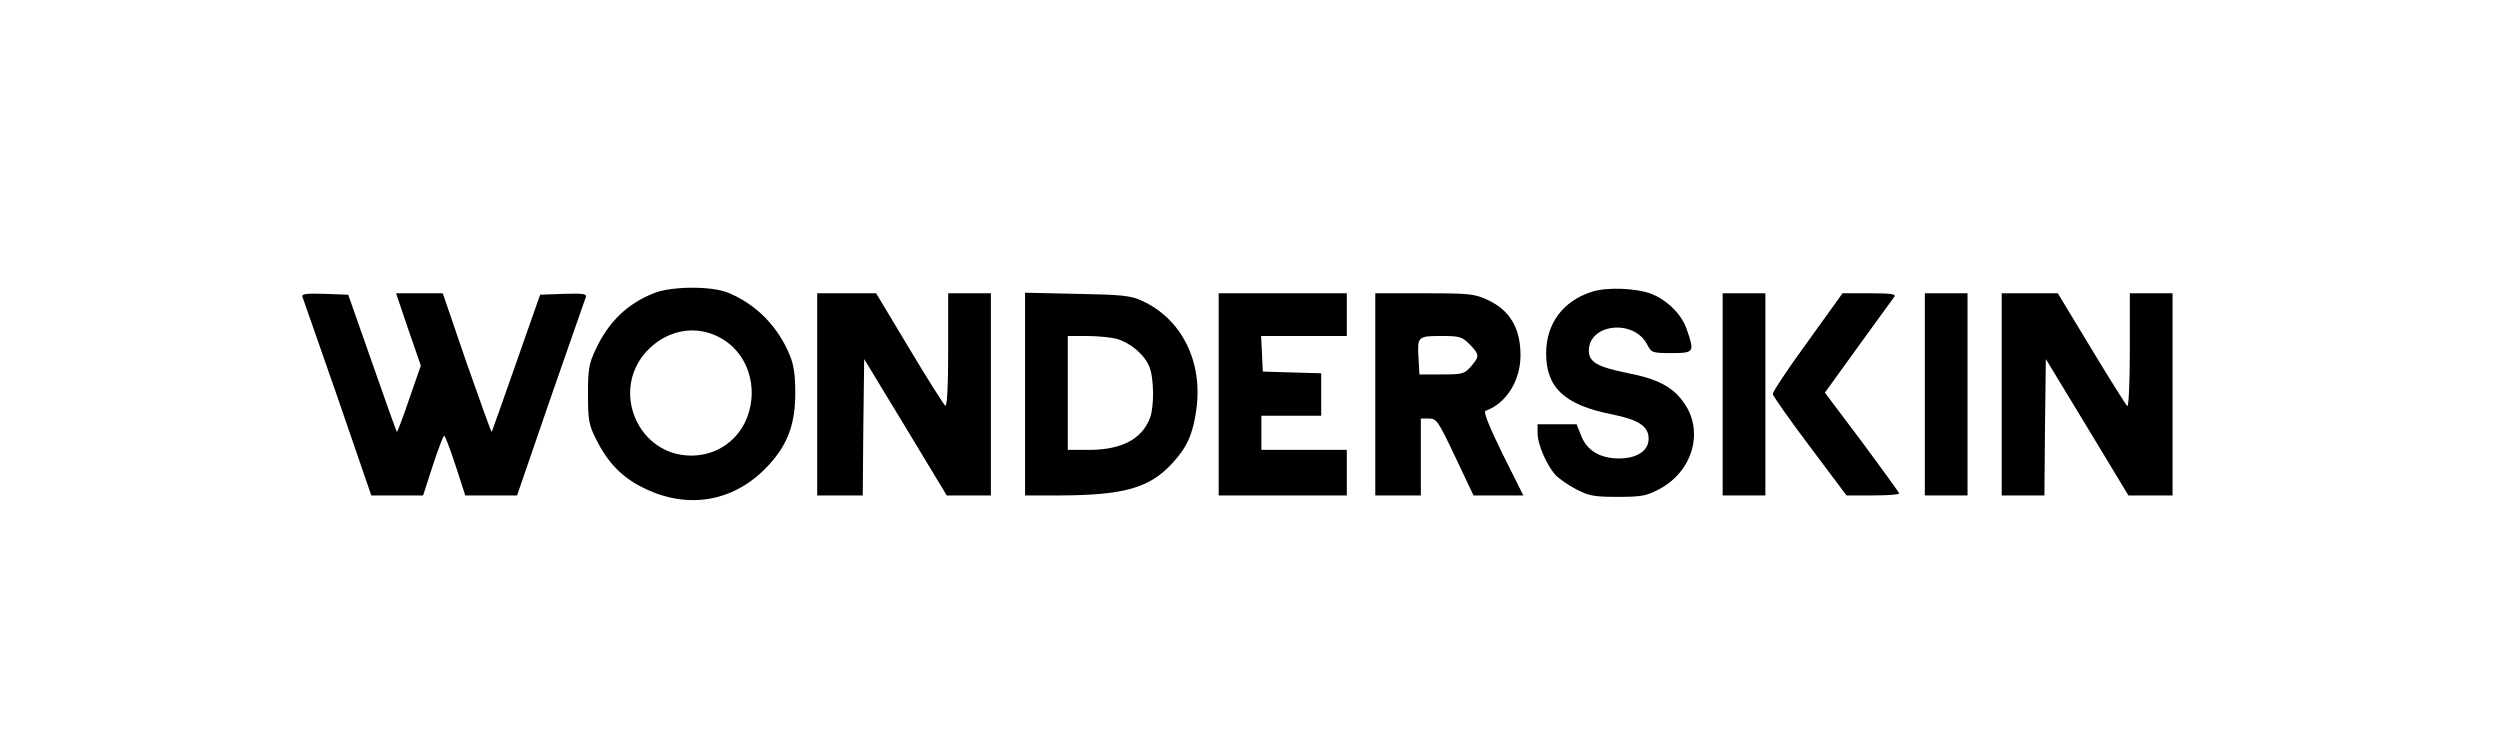
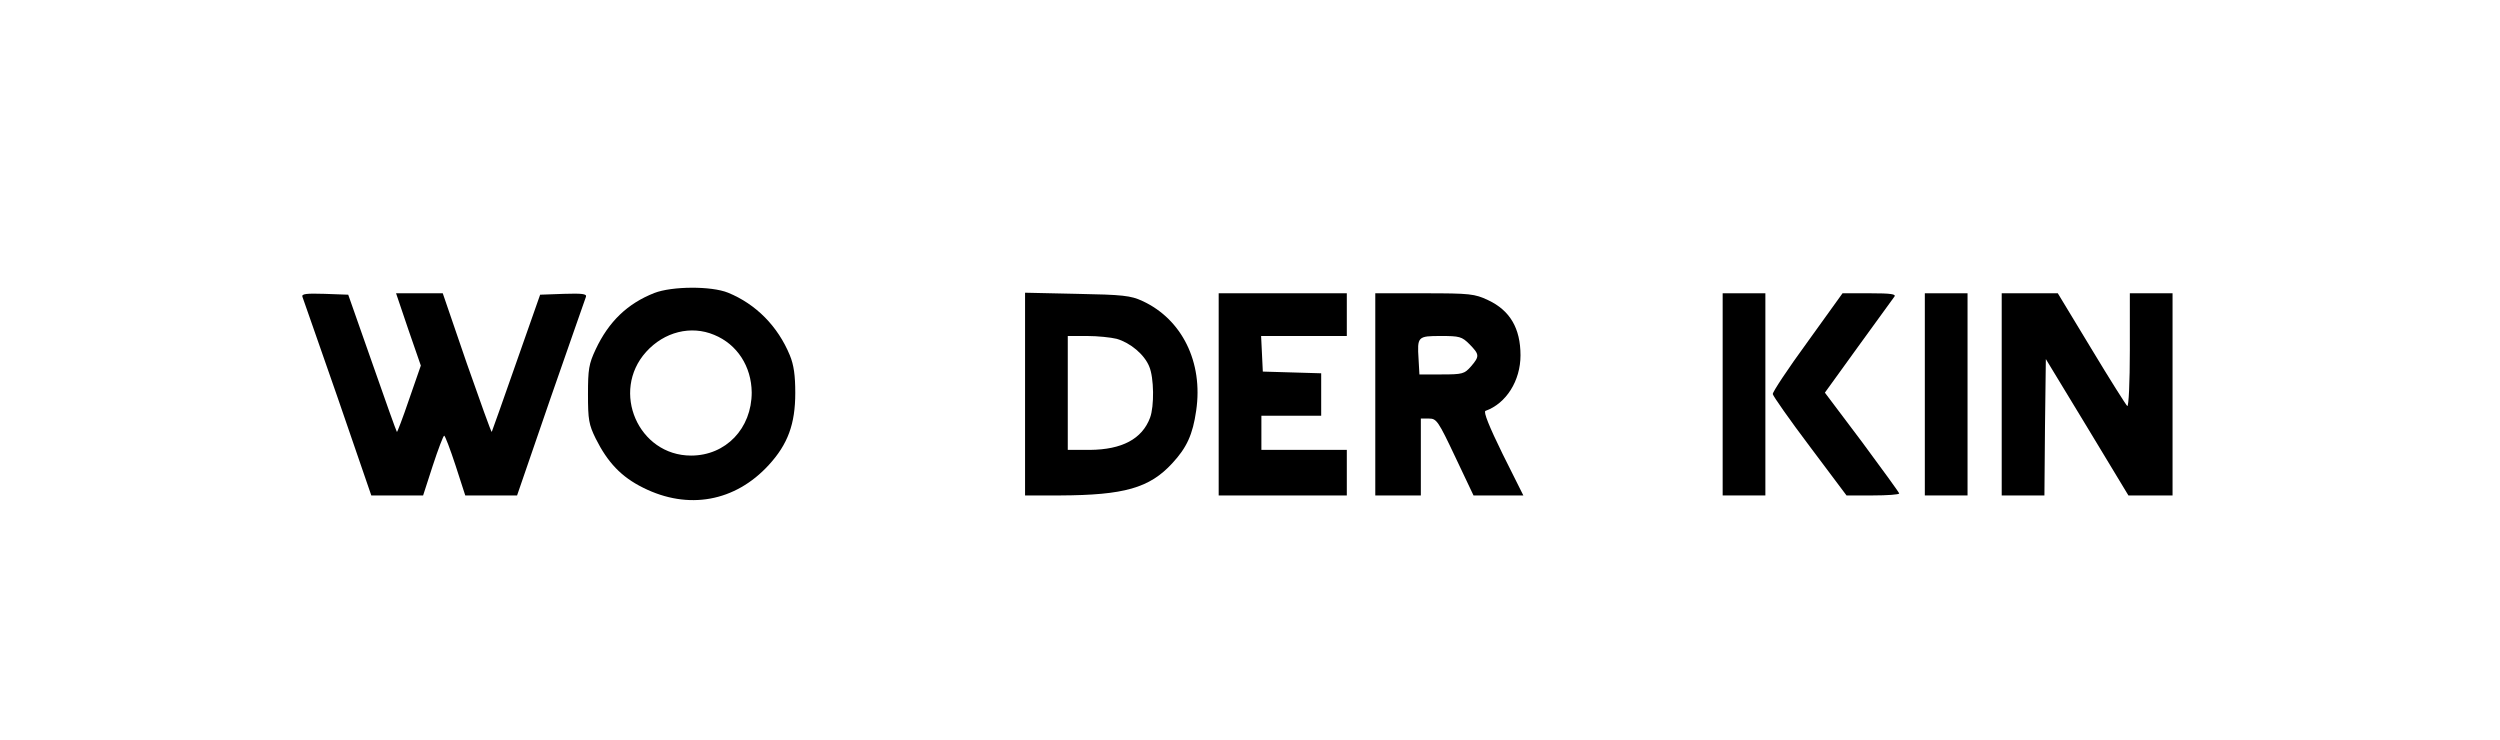
<svg xmlns="http://www.w3.org/2000/svg" version="1.0" width="878pt" height="260pt" viewBox="0 0 878 260" preserveAspectRatio="xMidYMid meet">
  <g transform="translate(0,260) scale(0.1,-0.1)" fill="#000000" stroke="none">
    <path d="M2298 1571 c-94 -37 -160 -100 -206 -198 -24 -51 -27 -70 -27 -158 0 -89 3 -106 27 -155 42 -84 90 -135 167 -173 158 -79 323 -49 441 80 67 73 93 144 93 253 0 61 -5 98 -19 132 -42 102 -119 180 -217 220 -59 24 -197 23 -259 -1z m210 -147 c81 -33 131 -111 132 -202 0 -127 -91 -222 -213 -222 -185 0 -283 225 -158 364 64 71 158 94 239 60z" />
-     <path d="M5590 1575 c-101 -32 -160 -112 -160 -216 0 -121 65 -181 230 -214 95 -19 130 -42 130 -86 0 -42 -41 -69 -104 -69 -67 0 -113 28 -133 80 l-16 40 -69 0 -68 0 0 -32 c0 -39 33 -114 63 -146 12 -13 45 -36 72 -50 44 -23 62 -27 145 -27 83 0 102 3 145 26 117 60 160 199 92 300 -39 59 -93 88 -202 109 -107 22 -135 39 -135 79 1 95 159 111 205 21 15 -29 18 -30 85 -30 80 0 82 3 54 83 -17 51 -66 101 -122 124 -51 21 -159 26 -212 8z" />
    <path d="M1062 1558 c3 -7 58 -167 124 -355 l118 -343 91 0 91 0 34 105 c19 58 37 105 40 105 3 0 21 -47 40 -105 l34 -105 91 0 91 0 118 343 c66 188 121 348 124 355 3 10 -14 12 -78 10 l-83 -3 -84 -239 c-46 -132 -85 -241 -86 -243 -2 -1 -41 108 -88 242 l-84 245 -82 0 -82 0 43 -127 44 -127 -41 -118 c-22 -65 -42 -117 -43 -115 -2 2 -41 111 -87 243 l-84 239 -83 3 c-64 2 -81 0 -78 -10z" />
-     <path d="M2870 1215 l0 -355 80 0 80 0 2 240 3 239 145 -239 145 -240 77 0 78 0 0 355 0 355 -75 0 -75 0 0 -201 c0 -128 -4 -198 -10 -194 -5 3 -62 93 -126 200 l-117 195 -103 0 -104 0 0 -355z" />
    <path d="M3600 1216 l0 -356 123 0 c225 1 314 26 394 113 51 55 72 101 84 185 25 170 -50 321 -189 385 -41 19 -69 22 -229 25 l-183 4 0 -356z m322 194 c48 -14 97 -55 114 -97 17 -39 18 -140 3 -180 -28 -75 -99 -112 -211 -113 l-78 0 0 200 0 200 68 0 c37 0 84 -5 104 -10z" />
    <path d="M4280 1215 l0 -355 225 0 225 0 0 80 0 80 -150 0 -150 0 0 60 0 60 105 0 105 0 0 75 0 74 -102 3 -103 3 -3 63 -3 62 151 0 150 0 0 75 0 75 -225 0 -225 0 0 -355z" />
-     <path d="M4830 1215 l0 -355 80 0 80 0 0 135 0 135 29 0 c26 0 32 -8 92 -135 l64 -135 87 0 88 0 -73 146 c-47 96 -68 148 -60 151 73 26 123 106 123 195 0 95 -37 158 -114 194 -47 22 -63 24 -223 24 l-173 0 0 -355z m331 176 c35 -36 36 -42 5 -78 -23 -26 -29 -28 -103 -28 l-78 0 -3 54 c-5 79 -3 81 78 81 66 0 74 -2 101 -29z" />
+     <path d="M4830 1215 l0 -355 80 0 80 0 0 135 0 135 29 0 c26 0 32 -8 92 -135 l64 -135 87 0 88 0 -73 146 c-47 96 -68 148 -60 151 73 26 123 106 123 195 0 95 -37 158 -114 194 -47 22 -63 24 -223 24 l-173 0 0 -355z m331 176 c35 -36 36 -42 5 -78 -23 -26 -29 -28 -103 -28 l-78 0 -3 54 c-5 79 -3 81 78 81 66 0 74 -2 101 -29" />
    <path d="M6050 1215 l0 -355 75 0 75 0 0 355 0 355 -75 0 -75 0 0 -355z" />
    <path d="M6348 1399 c-68 -93 -123 -176 -122 -183 1 -7 59 -90 130 -184 l129 -172 92 0 c51 0 93 3 93 7 0 3 -59 84 -130 180 l-131 174 117 162 c65 89 122 168 127 175 7 9 -11 12 -86 12 l-96 0 -123 -171z" />
    <path d="M6760 1215 l0 -355 75 0 75 0 0 355 0 355 -75 0 -75 0 0 -355z" />
    <path d="M7030 1215 l0 -355 75 0 75 0 2 240 3 239 145 -239 145 -240 78 0 77 0 0 355 0 355 -75 0 -75 0 0 -201 c0 -110 -4 -198 -9 -195 -4 3 -61 93 -126 201 l-118 195 -99 0 -98 0 0 -355z" />
  </g>
</svg>